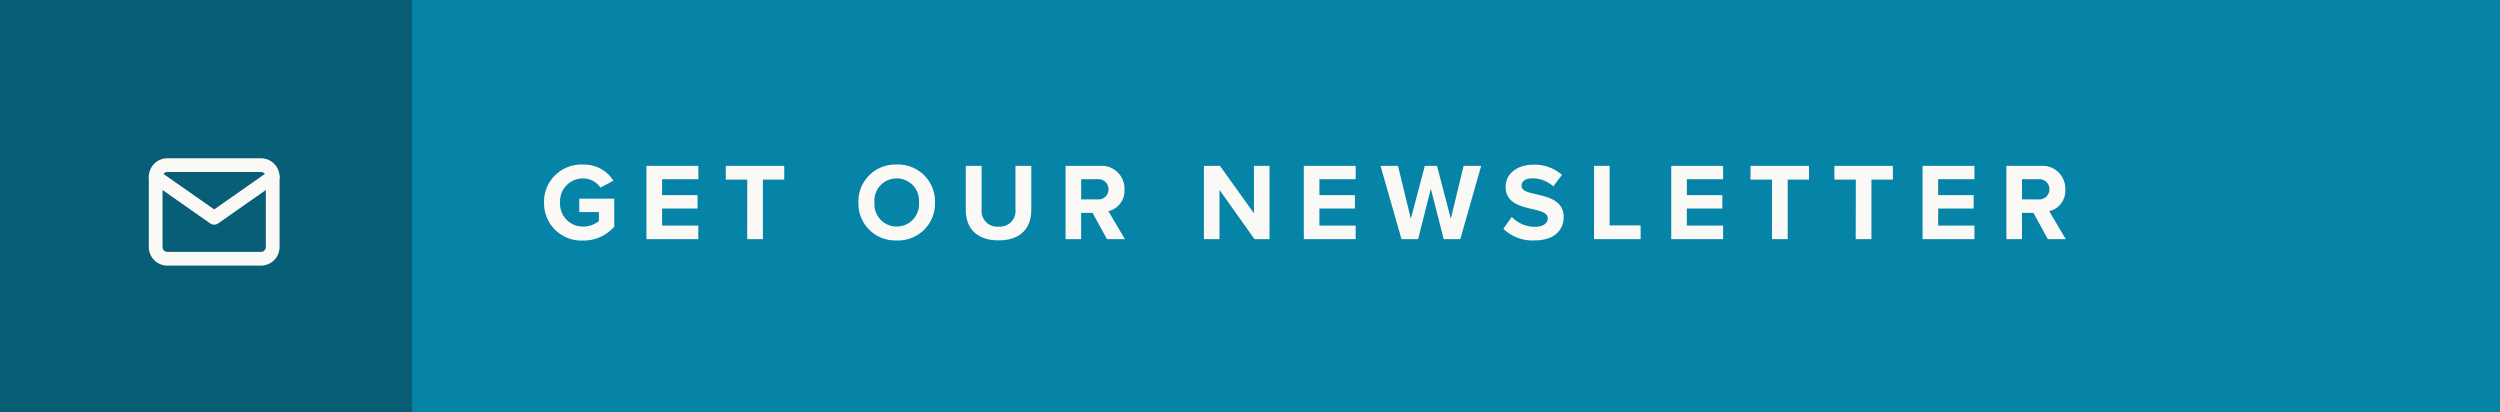
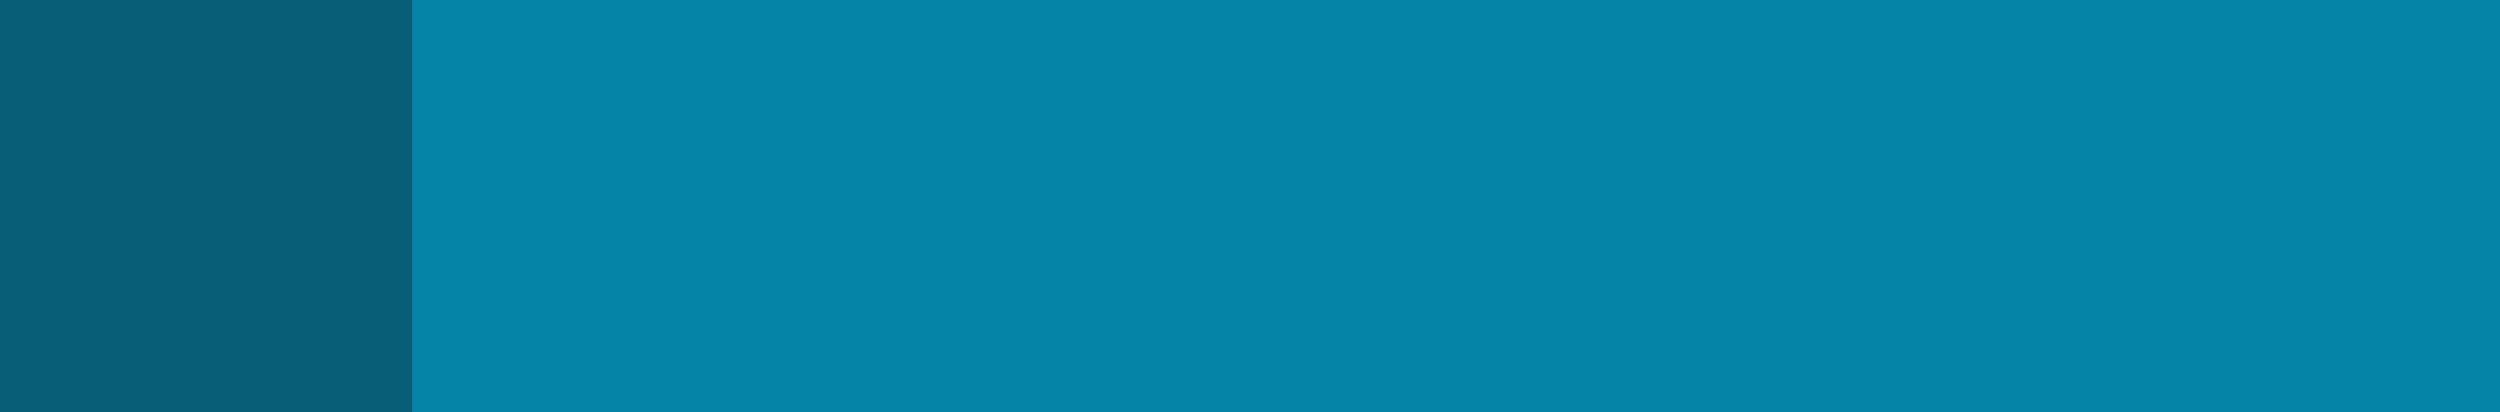
<svg xmlns="http://www.w3.org/2000/svg" width="273" height="45" viewBox="0 0 273 45">
  <rect width="273" height="45" fill="#0584a8" />
  <rect width="45" height="45" fill="#085e76" />
-   <path d="M.408-4A4.075,4.075,0,0,0,4.668.156,4.443,4.443,0,0,0,8.076-1.356v-3.06H4.26v1.464H6.4v.972a2.7,2.7,0,0,1-1.728.612A2.493,2.493,0,0,1,2.16-4,2.493,2.493,0,0,1,4.668-6.624a2.271,2.271,0,0,1,1.9,1.008L7.98-6.384A3.749,3.749,0,0,0,4.668-8.136,4.059,4.059,0,0,0,.408-4ZM11.592,0h5.664V-1.476H13.3v-1.86h3.876V-4.8H13.3V-6.54h3.96V-8H11.592Zm11,0h1.716V-6.5H26.64V-8H20.256v1.5H22.6ZM34.74-4A4.019,4.019,0,0,0,38.916.144,4.022,4.022,0,0,0,43.1-4a4.022,4.022,0,0,0-4.188-4.14A4.019,4.019,0,0,0,34.74-4Zm6.612,0a2.436,2.436,0,0,1-2.436,2.628A2.427,2.427,0,0,1,36.492-4a2.421,2.421,0,0,1,2.424-2.628A2.43,2.43,0,0,1,41.352-4Zm5.112.8c0,1.968,1.14,3.336,3.588,3.336,2.424,0,3.564-1.356,3.564-3.348V-8H51.888v4.752a1.7,1.7,0,0,1-1.836,1.884,1.71,1.71,0,0,1-1.86-1.884V-8H46.464ZM61.884,0H63.84l-1.8-3.048a2.3,2.3,0,0,0,1.752-2.376A2.493,2.493,0,0,0,61.1-8H57.36V0h1.7V-2.868h1.248Zm.168-5.436a1.1,1.1,0,0,1-1.2,1.1H59.064V-6.54h1.788A1.1,1.1,0,0,1,62.052-5.436ZM77.988,0h1.644V-8h-1.7V-2.82L74.22-8H72.468V0h1.7V-5.376Zm5.388,0H89.04V-1.476H85.08v-1.86h3.876V-4.8H85.08V-6.54h3.96V-8H83.376ZM98.652,0h1.812l2.28-8h-1.92L99.432-2.22,97.92-8H96.588L95.064-2.22,93.66-8H91.752l2.292,8h1.812l1.392-5.5Zm6.516-1.128A4.562,4.562,0,0,0,108.552.144c2.16,0,3.2-1.1,3.2-2.568,0-1.776-1.68-2.172-3-2.472-.924-.216-1.6-.384-1.6-.924,0-.48.408-.816,1.176-.816a3.415,3.415,0,0,1,2.292.876l.948-1.248a4.452,4.452,0,0,0-3.12-1.116c-1.884,0-3.036,1.08-3.036,2.412,0,1.788,1.68,2.148,2.988,2.448.924.216,1.62.42,1.62,1.02,0,.456-.456.9-1.392.9a3.509,3.509,0,0,1-2.544-1.08ZM115.068,0h5.088V-1.5h-3.384V-8h-1.7ZM123.5,0h5.664V-1.476h-3.96v-1.86h3.876V-4.8h-3.876V-6.54h3.96V-8H123.5Zm11,0h1.716V-6.5h2.328V-8h-6.384v1.5h2.34Zm9.144,0h1.716V-6.5H147.7V-8h-6.384v1.5h2.34Zm7.3,0h5.664V-1.476h-3.96v-1.86h3.876V-4.8h-3.876V-6.54h3.96V-8h-5.664Zm13.68,0h1.956l-1.8-3.048a2.3,2.3,0,0,0,1.752-2.376A2.493,2.493,0,0,0,163.848-8H160.1V0h1.7V-2.868h1.248Zm.168-5.436a1.1,1.1,0,0,1-1.2,1.1h-1.788V-6.54H163.6A1.1,1.1,0,0,1,164.8-5.436Z" transform="translate(59 26.111)" fill="#fbf9f5" />
  <g transform="translate(8 5)">
    <rect width="30" height="30" rx="15" fill="none" />
    <g transform="translate(9 13.034)">
-       <path d="M4.278,6H14.5a1.282,1.282,0,0,1,1.278,1.278v7.667A1.282,1.282,0,0,1,14.5,16.222H4.278A1.282,1.282,0,0,1,3,14.944V7.278A1.282,1.282,0,0,1,4.278,6Z" transform="translate(-3 -6)" fill="none" stroke="#fbf9f5" stroke-linecap="round" stroke-linejoin="round" stroke-width="1.5" />
-       <path d="M15.778,9,9.389,13.472,3,9" transform="translate(-3 -7.722)" fill="none" stroke="#fbf9f5" stroke-linecap="round" stroke-linejoin="round" stroke-width="1.5" />
-     </g>
+       </g>
  </g>
</svg>